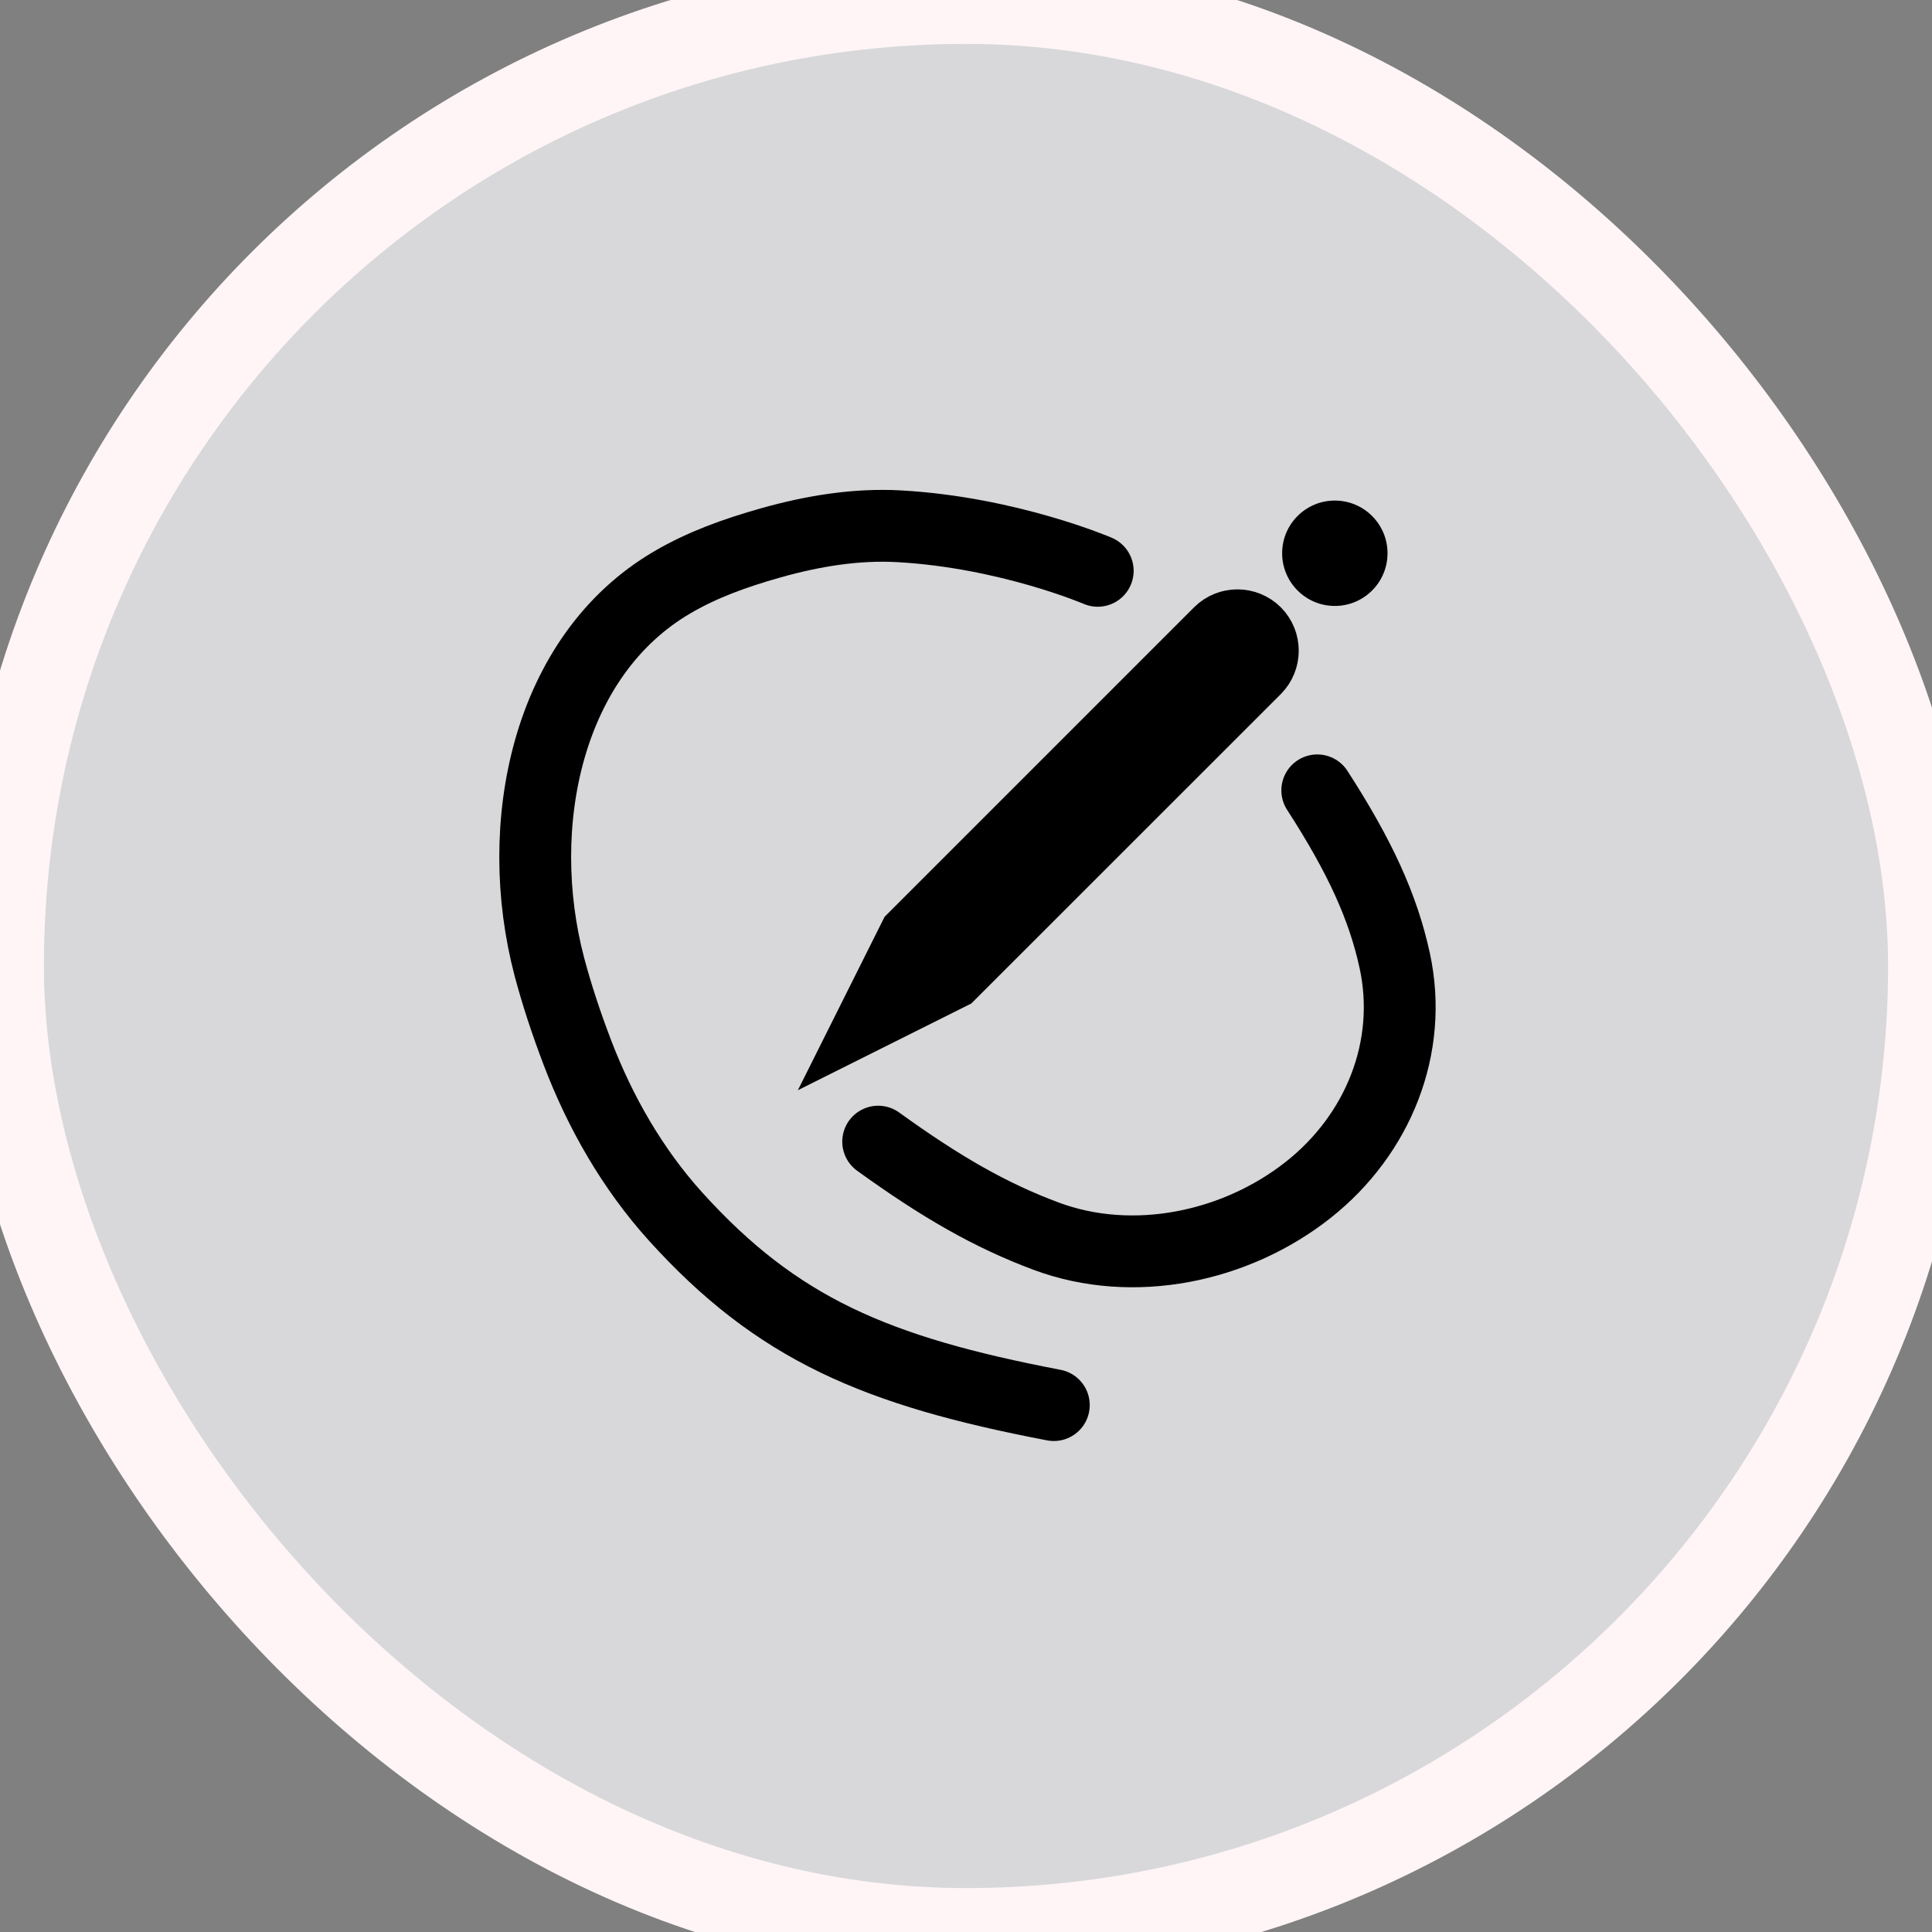
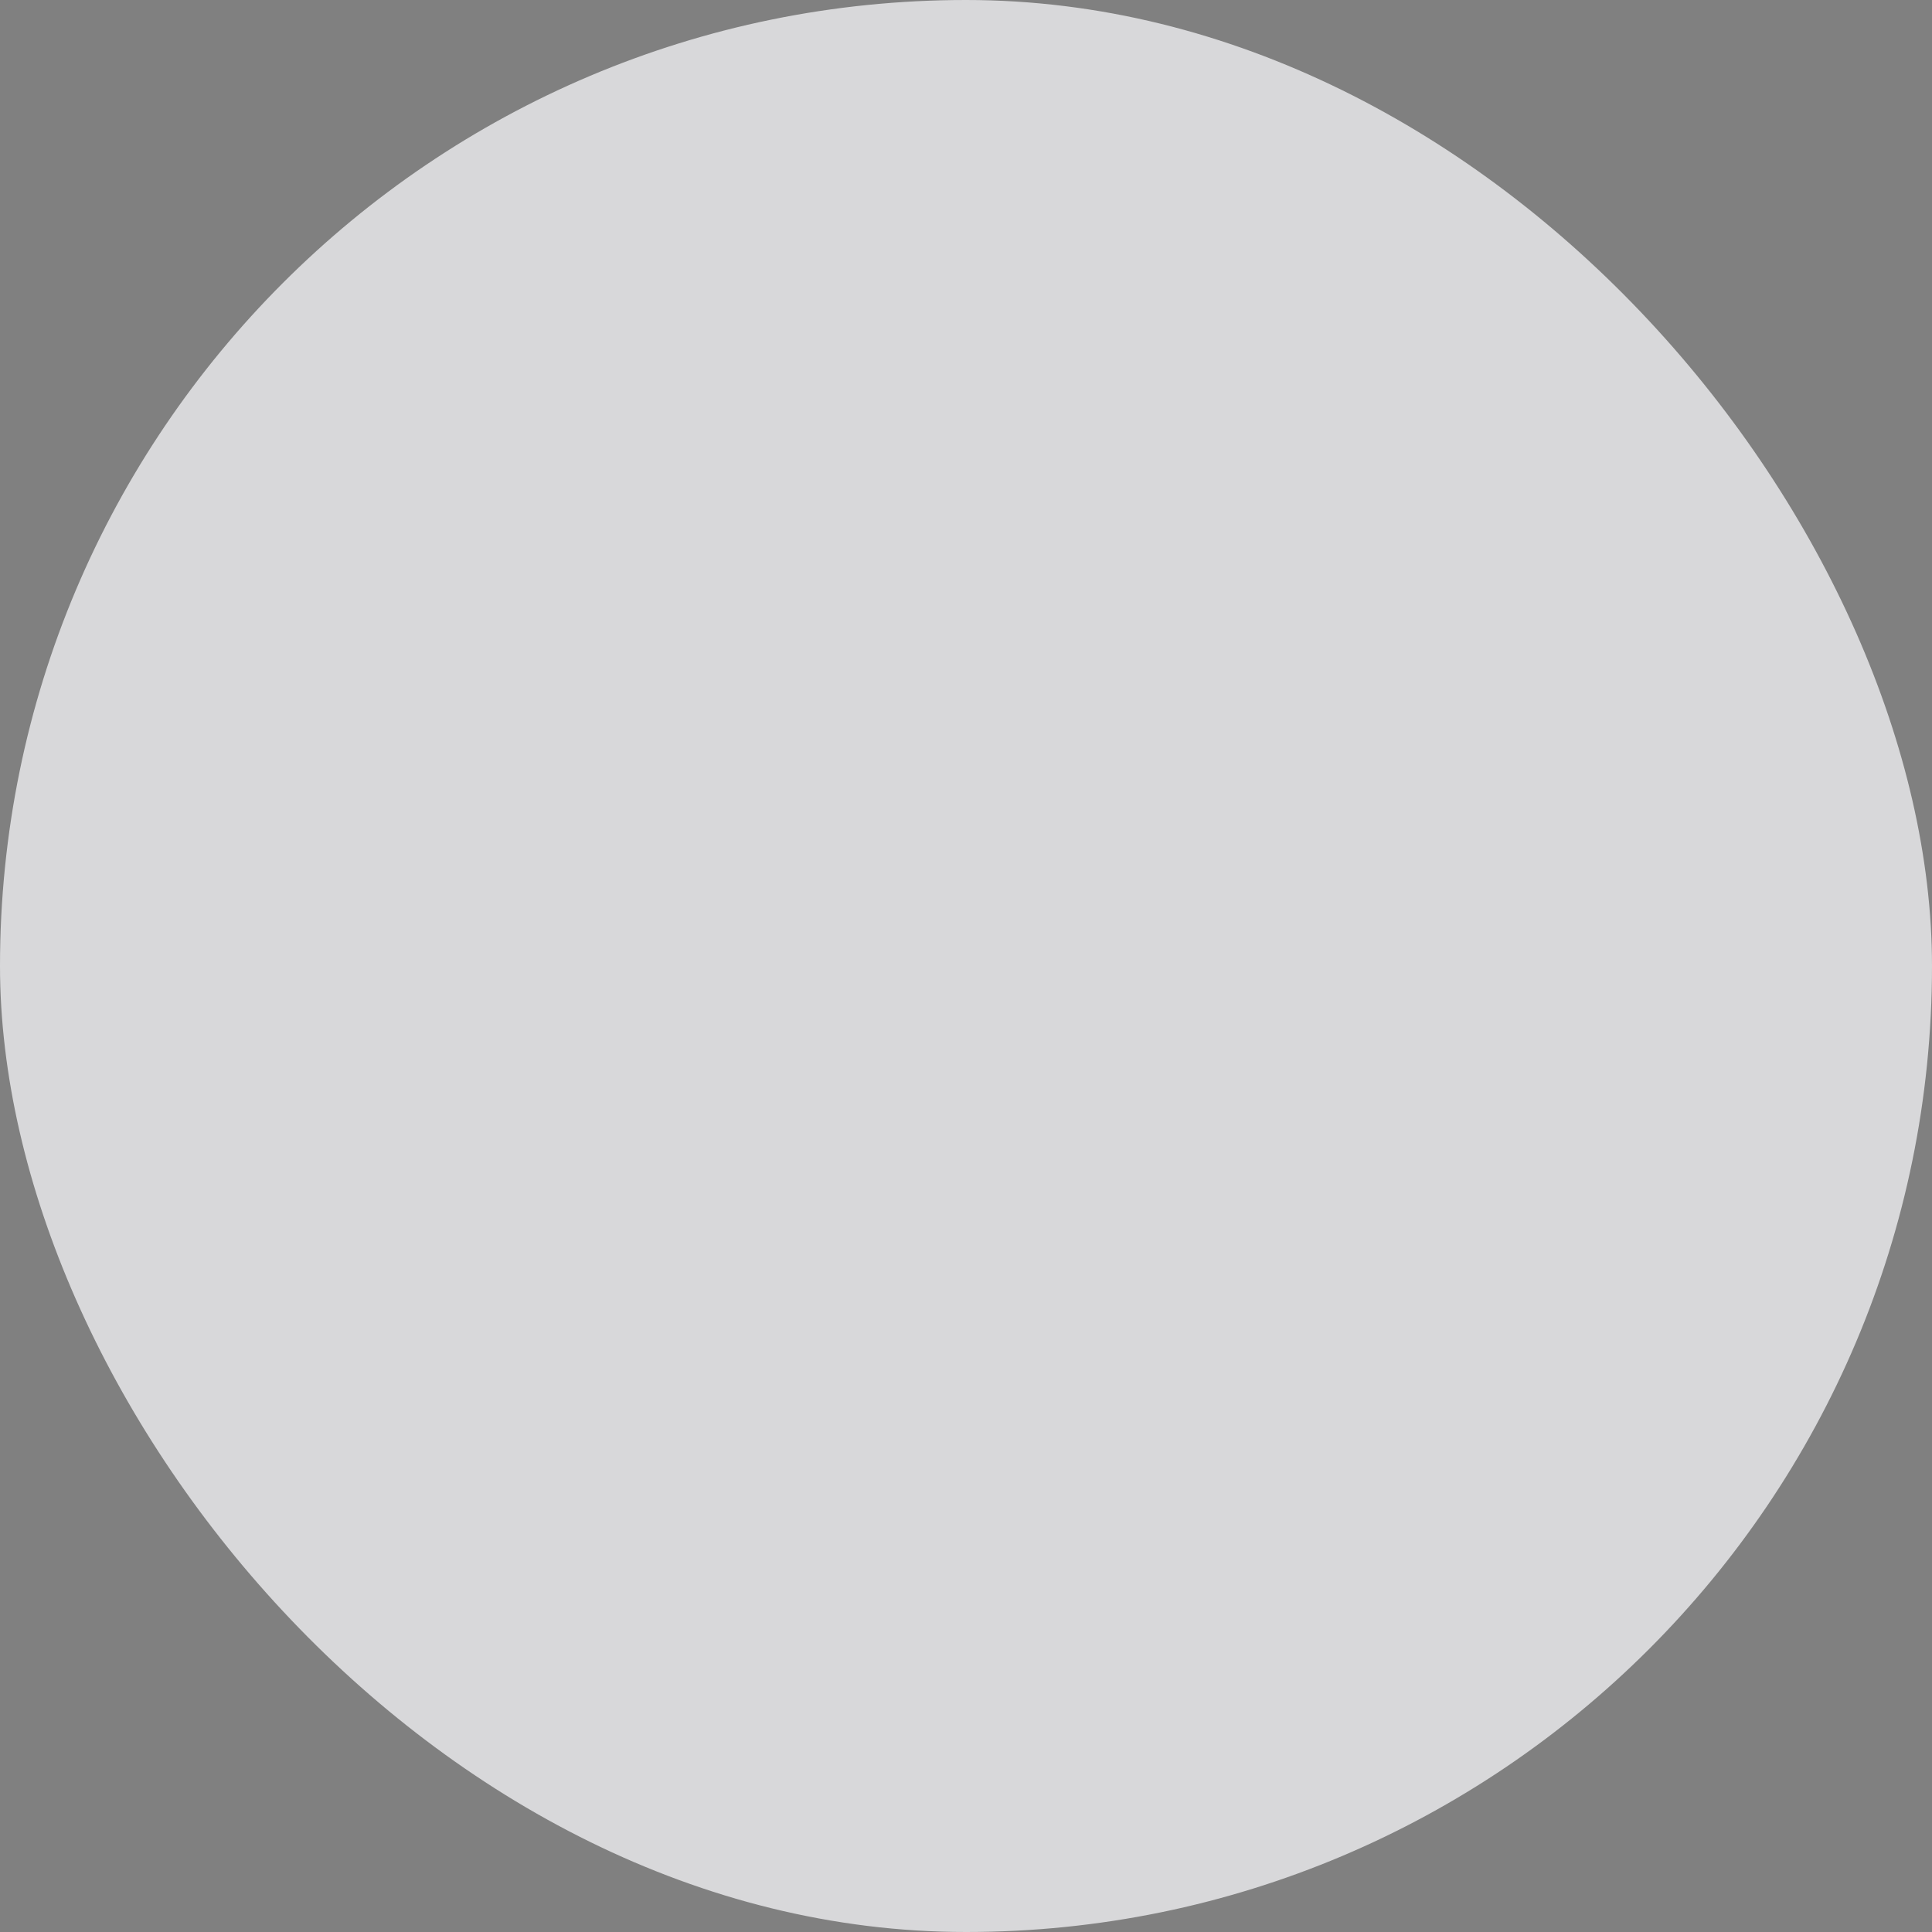
<svg xmlns="http://www.w3.org/2000/svg" width="22" height="22" viewBox="0 0 22 22" fill="none">
  <rect x="0" y="0" width="22" height="22" fill="#808080" stroke="none" />
  <rect width="22" height="22" rx="11" fill="#D8D8DA" />
-   <path d="M10.409 10.682L13.886 7.205C13.999 7.092 14.182 7.092 14.296 7.205C14.408 7.318 14.408 7.501 14.296 7.614L10.818 11.091L10 11.5L10.409 10.682Z" stroke="black" stroke-width="0.818" />
-   <circle cx="15.2" cy="6.3" r="0.6" fill="black" />
-   <path d="M12.5 6.5C12.5 6.5 11.482 6.063 10.243 5.993C9.749 5.965 9.255 6.047 8.779 6.181C8.36 6.299 7.995 6.433 7.659 6.629C6.224 7.465 5.832 9.403 6.256 11.01C6.34 11.325 6.445 11.646 6.576 11.989C6.836 12.669 7.203 13.31 7.691 13.851C8.851 15.134 9.977 15.613 12 16" stroke="black" stroke-width="0.818" stroke-linecap="round" />
-   <path d="M15 9C15.487 9.754 15.749 10.328 15.882 10.939C16.096 11.927 15.693 12.918 14.901 13.546V13.546C14.072 14.203 12.902 14.446 11.911 14.076C11.279 13.84 10.717 13.518 10 13" stroke="black" stroke-width="0.818" stroke-linecap="round" />
-   <rect width="22" height="22" rx="11" stroke="#FFF5F6" />
</svg>